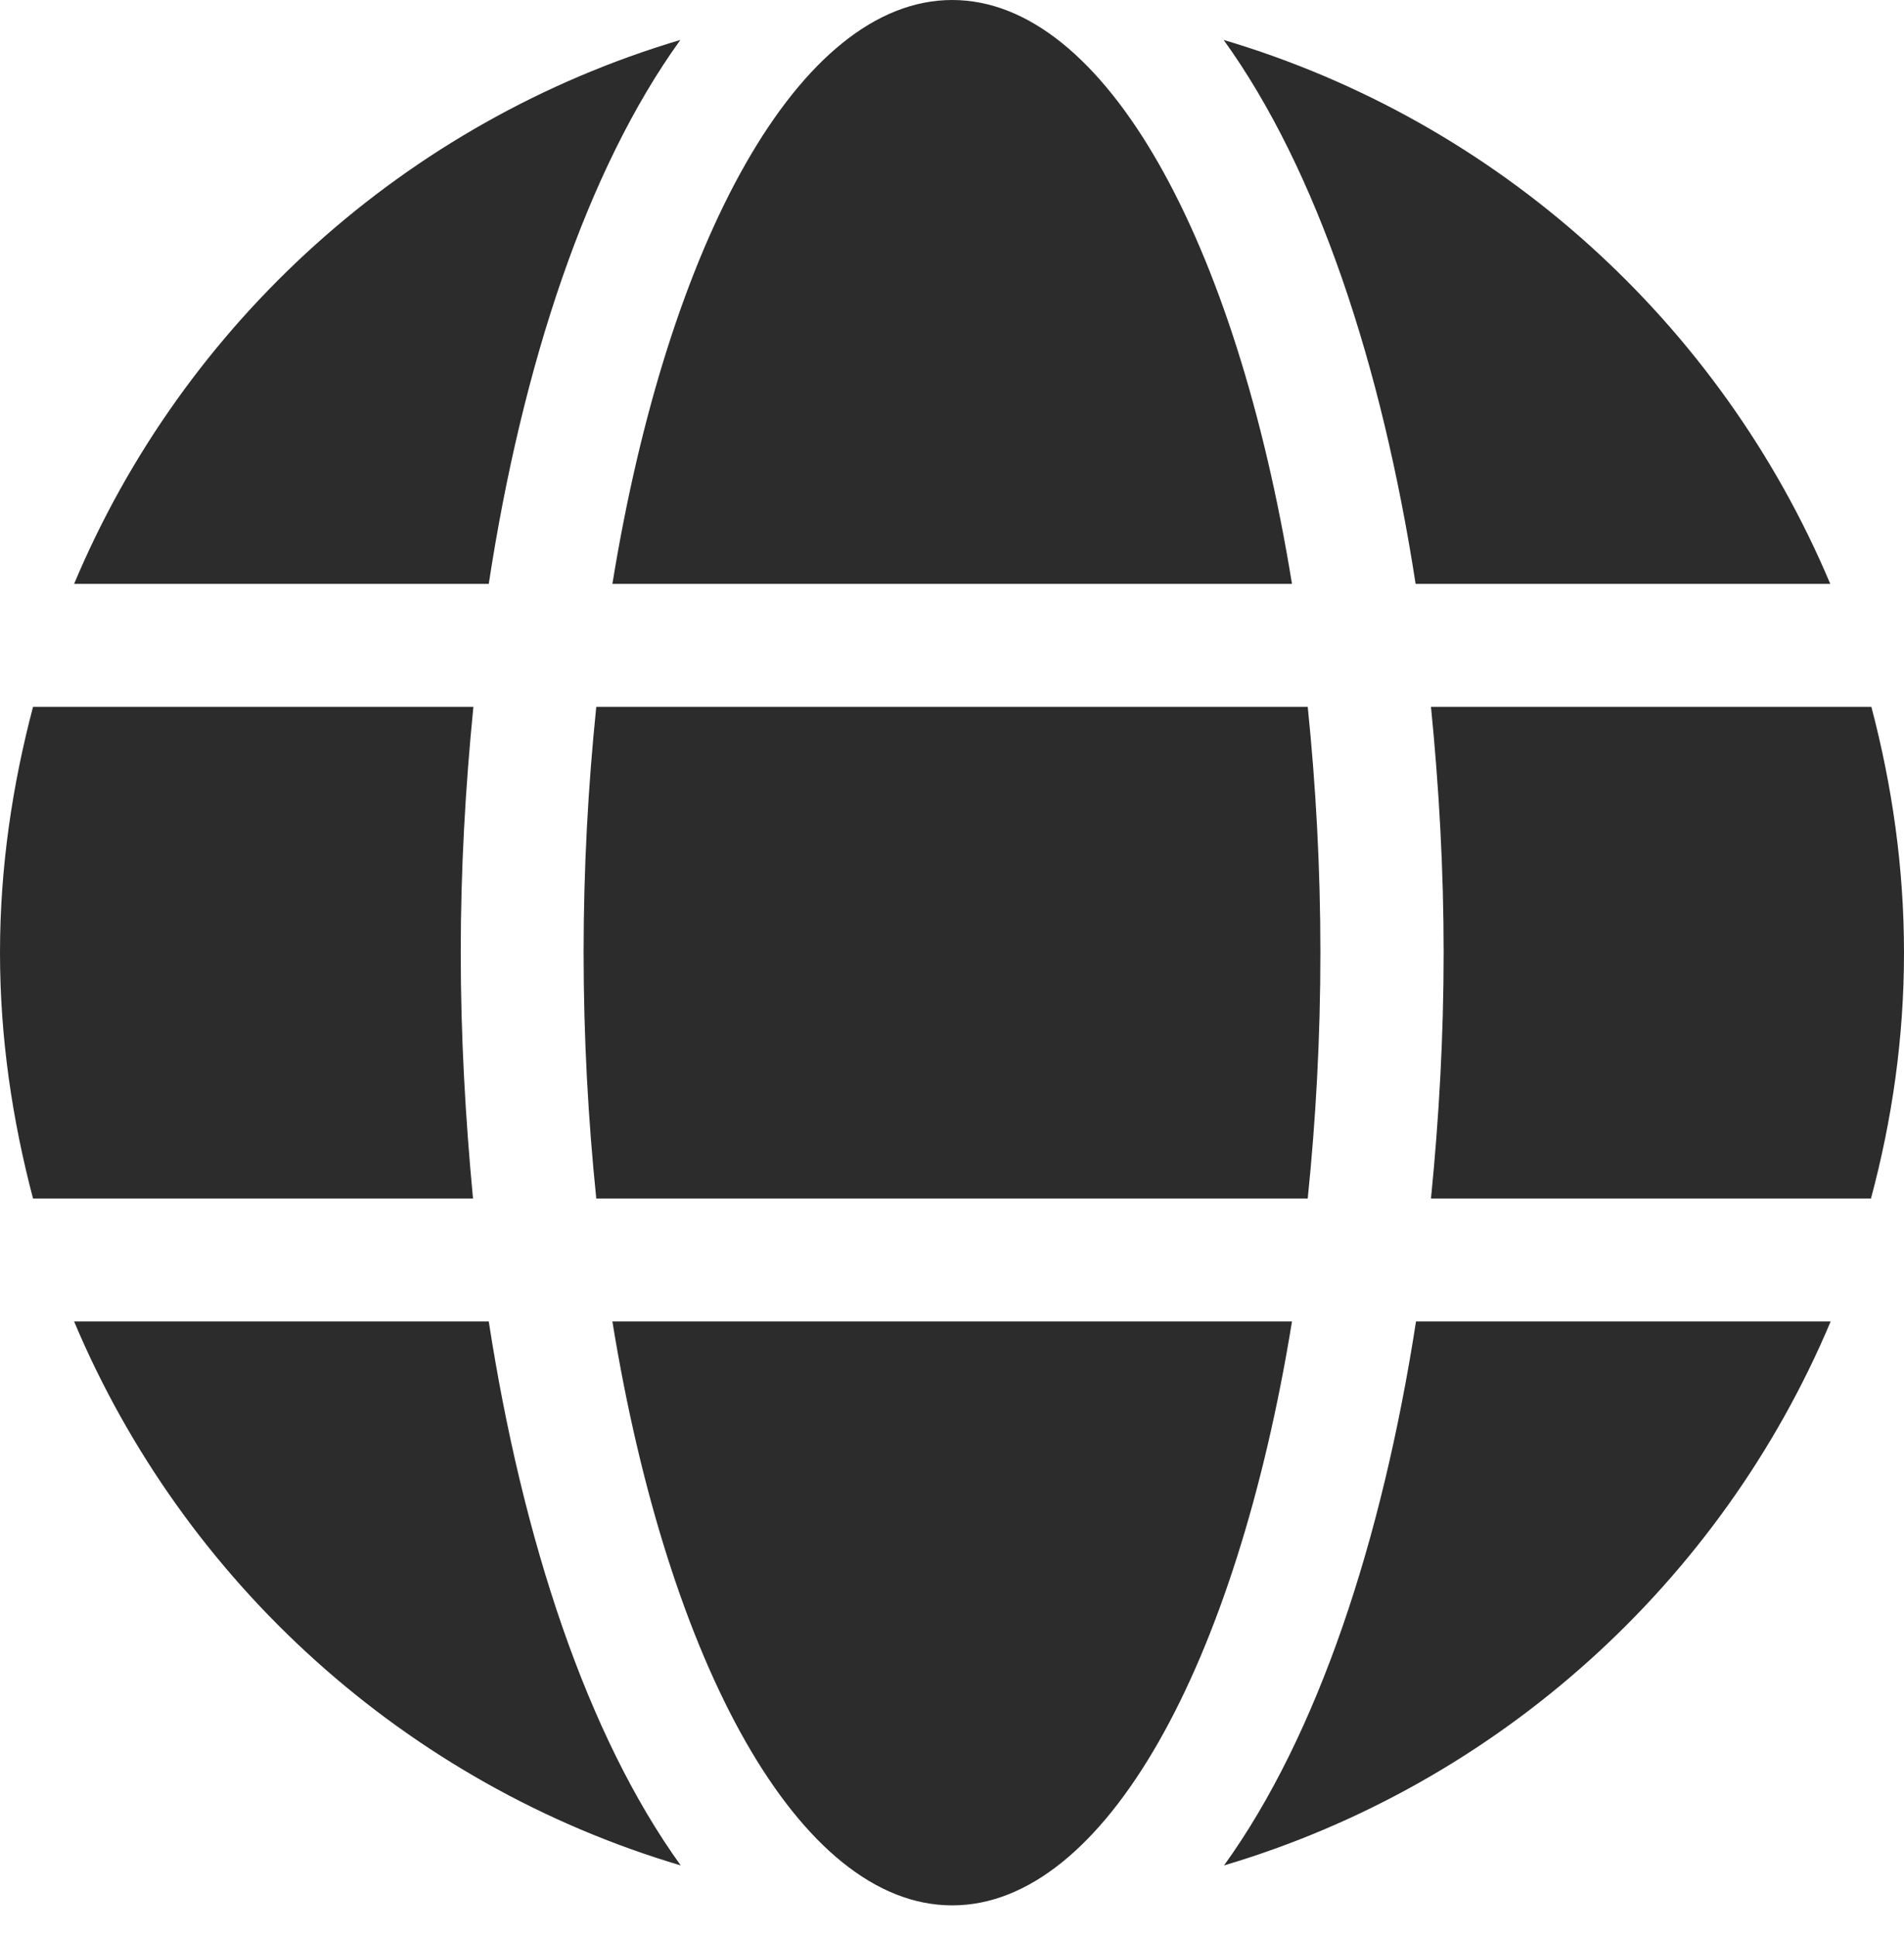
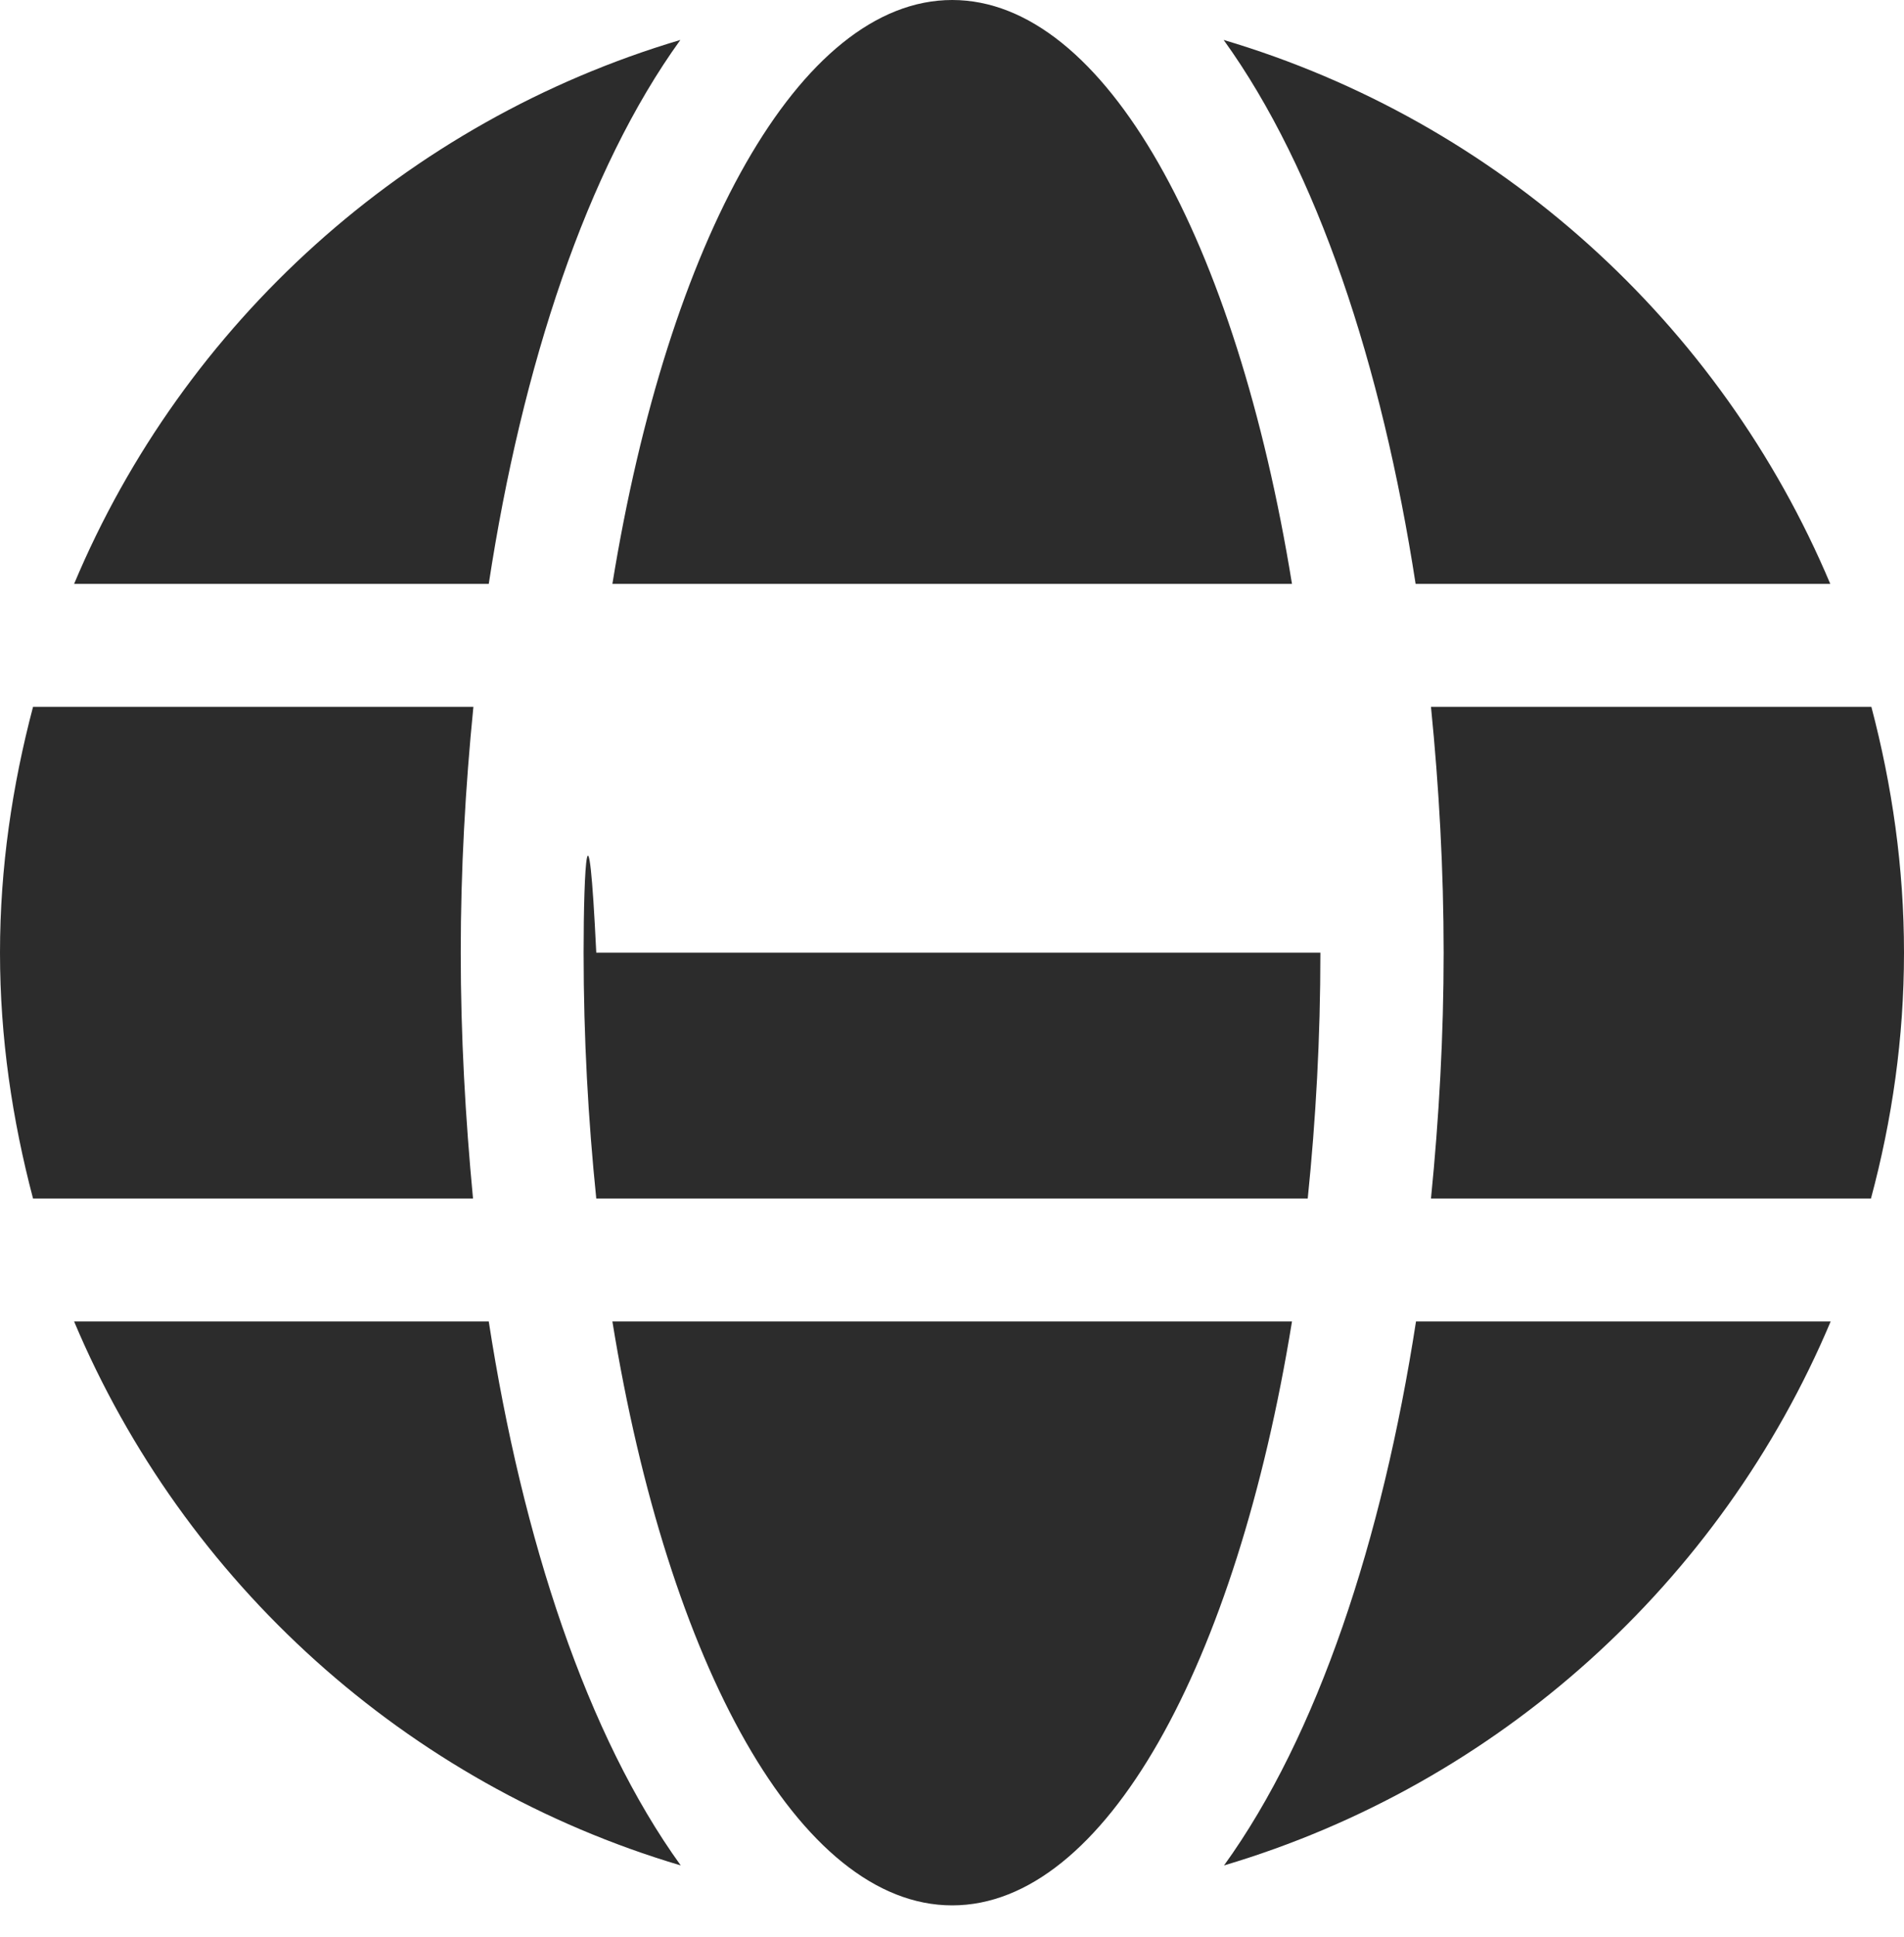
<svg xmlns="http://www.w3.org/2000/svg" width="60" height="61" viewBox="0 0 60 61" fill="none">
-   <path d="M40.714 18.391C38.959 7.586 34.822 0 30.006 0C25.191 0 21.053 7.586 19.298 18.391H40.714ZM18.391 30.006C18.391 32.692 18.536 35.269 18.79 37.749H41.21C41.464 35.269 41.609 32.692 41.609 30.006C41.609 27.32 41.464 24.743 41.21 22.263H18.79C18.536 24.743 18.391 27.32 18.391 30.006ZM57.677 18.391C54.217 10.175 47.211 3.823 38.56 1.258C41.512 5.348 43.545 11.506 44.61 18.391H57.677ZM21.44 1.258C12.801 3.823 5.783 10.175 2.335 18.391H15.402C16.455 11.506 18.488 5.348 21.44 1.258ZM58.972 22.263H45.094C45.348 24.803 45.493 27.405 45.493 30.006C45.493 32.607 45.348 35.209 45.094 37.749H58.959C59.625 35.269 60 32.692 60 30.006C60 27.32 59.625 24.743 58.972 22.263ZM14.519 30.006C14.519 27.405 14.664 24.803 14.918 22.263H1.041C0.387 24.743 0 27.32 0 30.006C0 32.692 0.387 35.269 1.041 37.749H14.906C14.664 35.209 14.519 32.607 14.519 30.006ZM19.298 41.621C21.053 52.426 25.191 60.012 30.006 60.012C34.822 60.012 38.959 52.426 40.714 41.621H19.298ZM38.572 58.754C47.211 56.189 54.229 49.837 57.689 41.621H44.622C43.557 48.506 41.525 54.664 38.572 58.754ZM2.335 41.621C5.796 49.837 12.801 56.189 21.452 58.754C18.5 54.664 16.467 48.506 15.402 41.621H2.335Z" fill="#2C2C2C" />
+   <path d="M40.714 18.391C38.959 7.586 34.822 0 30.006 0C25.191 0 21.053 7.586 19.298 18.391H40.714ZM18.391 30.006C18.391 32.692 18.536 35.269 18.79 37.749H41.21C41.464 35.269 41.609 32.692 41.609 30.006H18.79C18.536 24.743 18.391 27.32 18.391 30.006ZM57.677 18.391C54.217 10.175 47.211 3.823 38.56 1.258C41.512 5.348 43.545 11.506 44.61 18.391H57.677ZM21.44 1.258C12.801 3.823 5.783 10.175 2.335 18.391H15.402C16.455 11.506 18.488 5.348 21.44 1.258ZM58.972 22.263H45.094C45.348 24.803 45.493 27.405 45.493 30.006C45.493 32.607 45.348 35.209 45.094 37.749H58.959C59.625 35.269 60 32.692 60 30.006C60 27.32 59.625 24.743 58.972 22.263ZM14.519 30.006C14.519 27.405 14.664 24.803 14.918 22.263H1.041C0.387 24.743 0 27.32 0 30.006C0 32.692 0.387 35.269 1.041 37.749H14.906C14.664 35.209 14.519 32.607 14.519 30.006ZM19.298 41.621C21.053 52.426 25.191 60.012 30.006 60.012C34.822 60.012 38.959 52.426 40.714 41.621H19.298ZM38.572 58.754C47.211 56.189 54.229 49.837 57.689 41.621H44.622C43.557 48.506 41.525 54.664 38.572 58.754ZM2.335 41.621C5.796 49.837 12.801 56.189 21.452 58.754C18.5 54.664 16.467 48.506 15.402 41.621H2.335Z" fill="#2C2C2C" />
</svg>